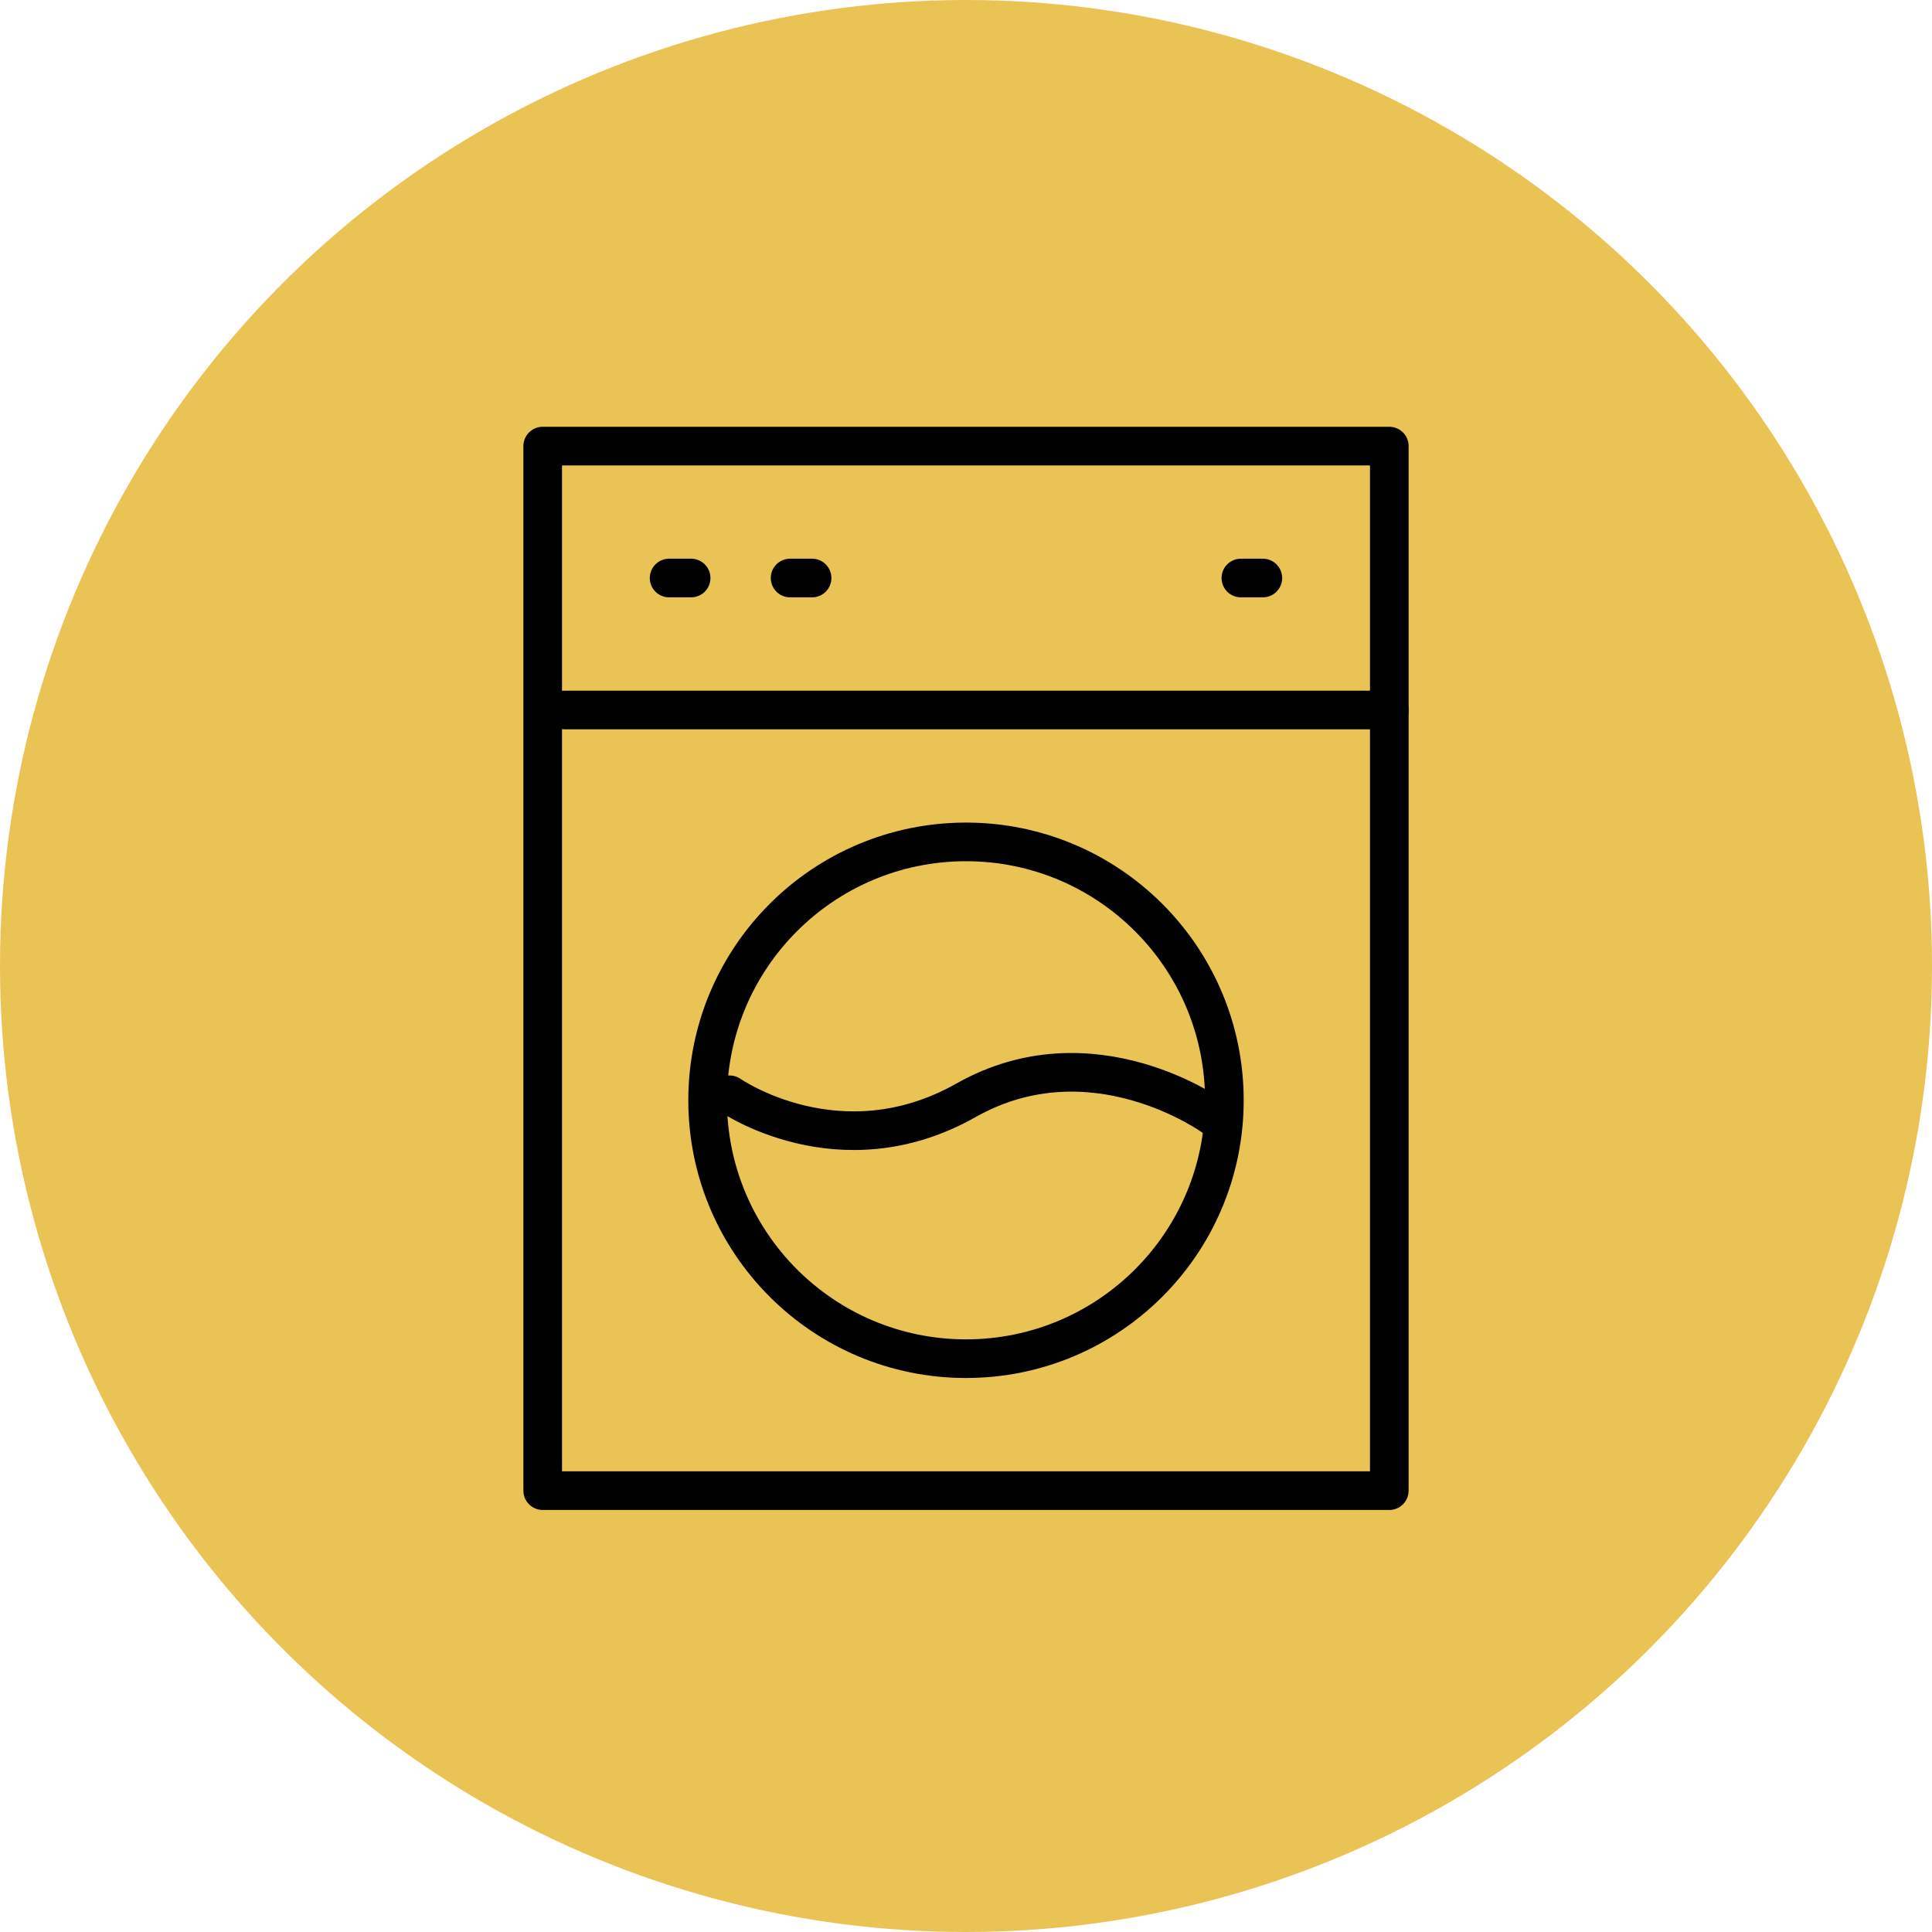
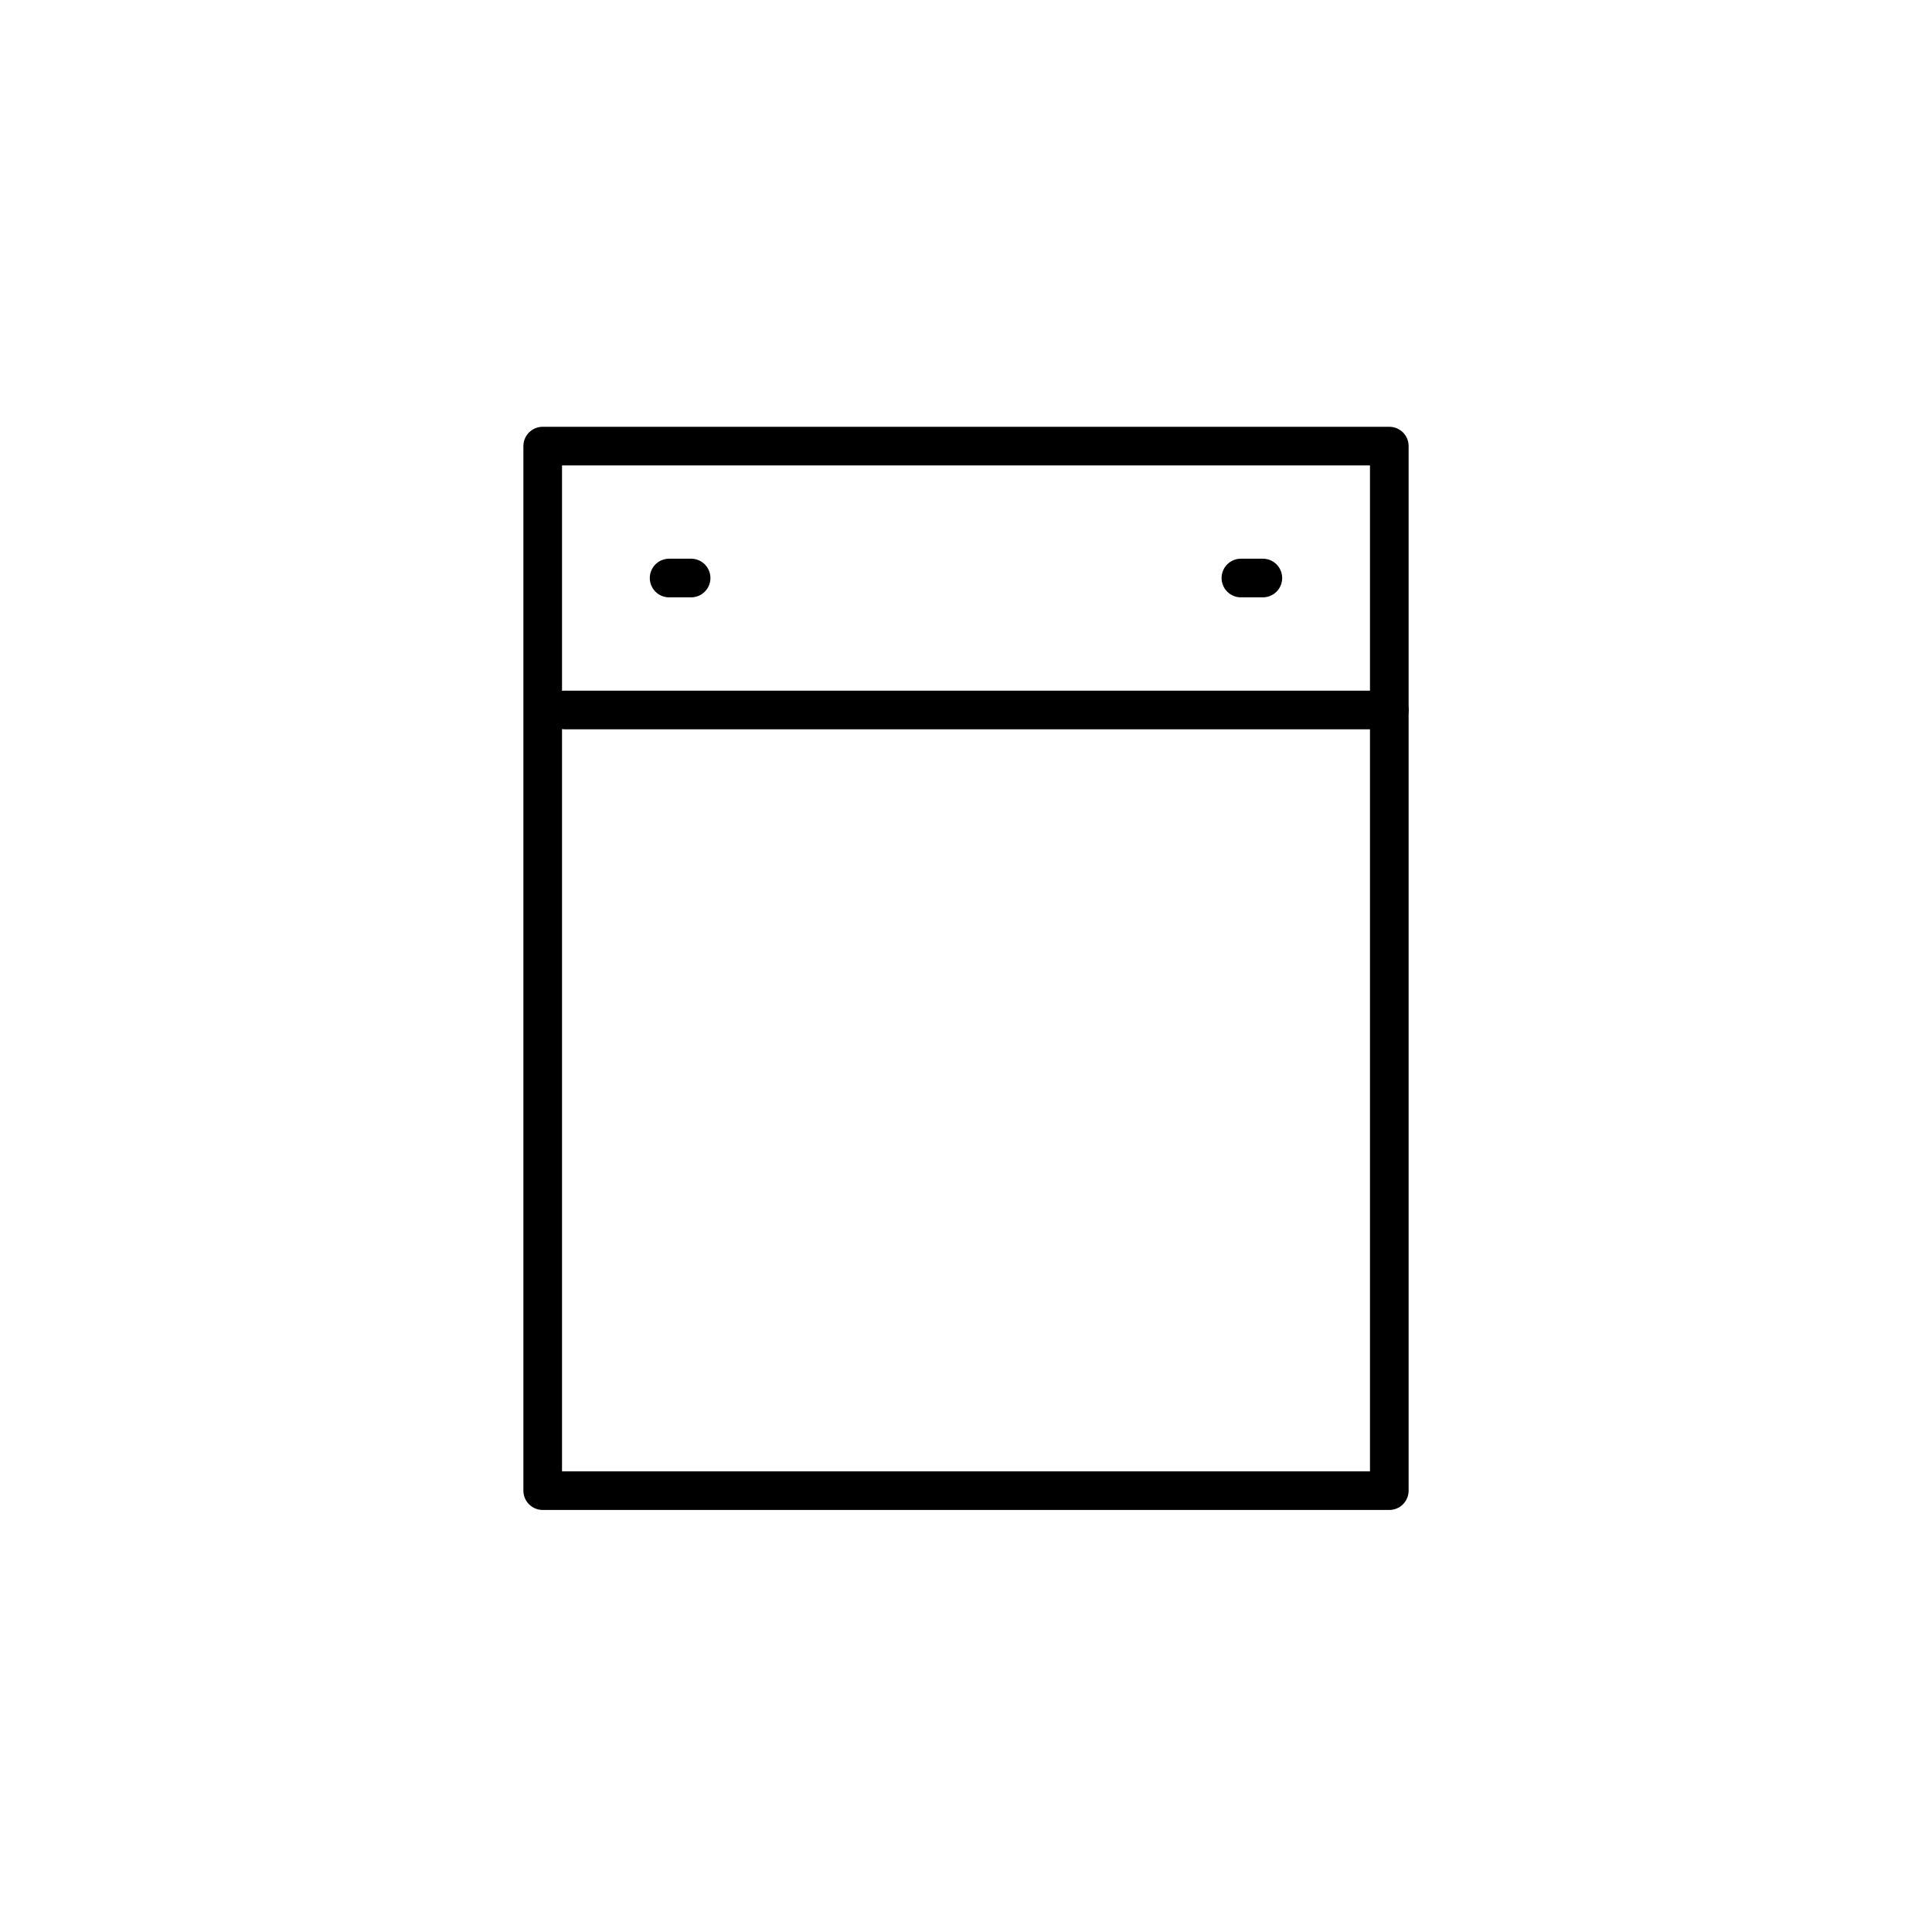
<svg xmlns="http://www.w3.org/2000/svg" width="60" height="60" viewBox="0 0 60 60" fill="none">
  <g style="mix-blend-mode:multiply">
-     <circle cx="30" cy="30" r="30" fill="#EAC355" />
-   </g>
+     </g>
  <path d="M43.146 13.854H16.854V46.293H43.146V13.854Z" stroke="black" stroke-width="1.2" stroke-linecap="round" stroke-linejoin="round" />
  <path d="M17.537 22.049H43.146" stroke="black" stroke-width="1.2" stroke-linecap="round" stroke-linejoin="round" />
  <path d="M20.78 17.951H21.463" stroke="black" stroke-width="1.2" stroke-linecap="round" stroke-linejoin="round" />
-   <path d="M24.537 17.951H25.22" stroke="black" stroke-width="1.2" stroke-linecap="round" stroke-linejoin="round" />
  <path d="M38.537 17.951H39.219" stroke="black" stroke-width="1.2" stroke-linecap="round" stroke-linejoin="round" />
-   <path d="M30 42.195C34.432 42.195 38.024 38.603 38.024 34.171C38.024 29.739 34.432 26.146 30 26.146C25.568 26.146 21.976 29.739 21.976 34.171C21.976 38.603 25.568 42.195 30 42.195Z" stroke="black" stroke-width="1.2" stroke-linecap="round" stroke-linejoin="round" />
-   <path d="M22.659 34C22.659 34 26.073 36.39 30 34.171C33.927 31.951 37.683 34.683 37.683 34.683" stroke="black" stroke-width="1.2" stroke-linecap="round" stroke-linejoin="round" />
</svg>